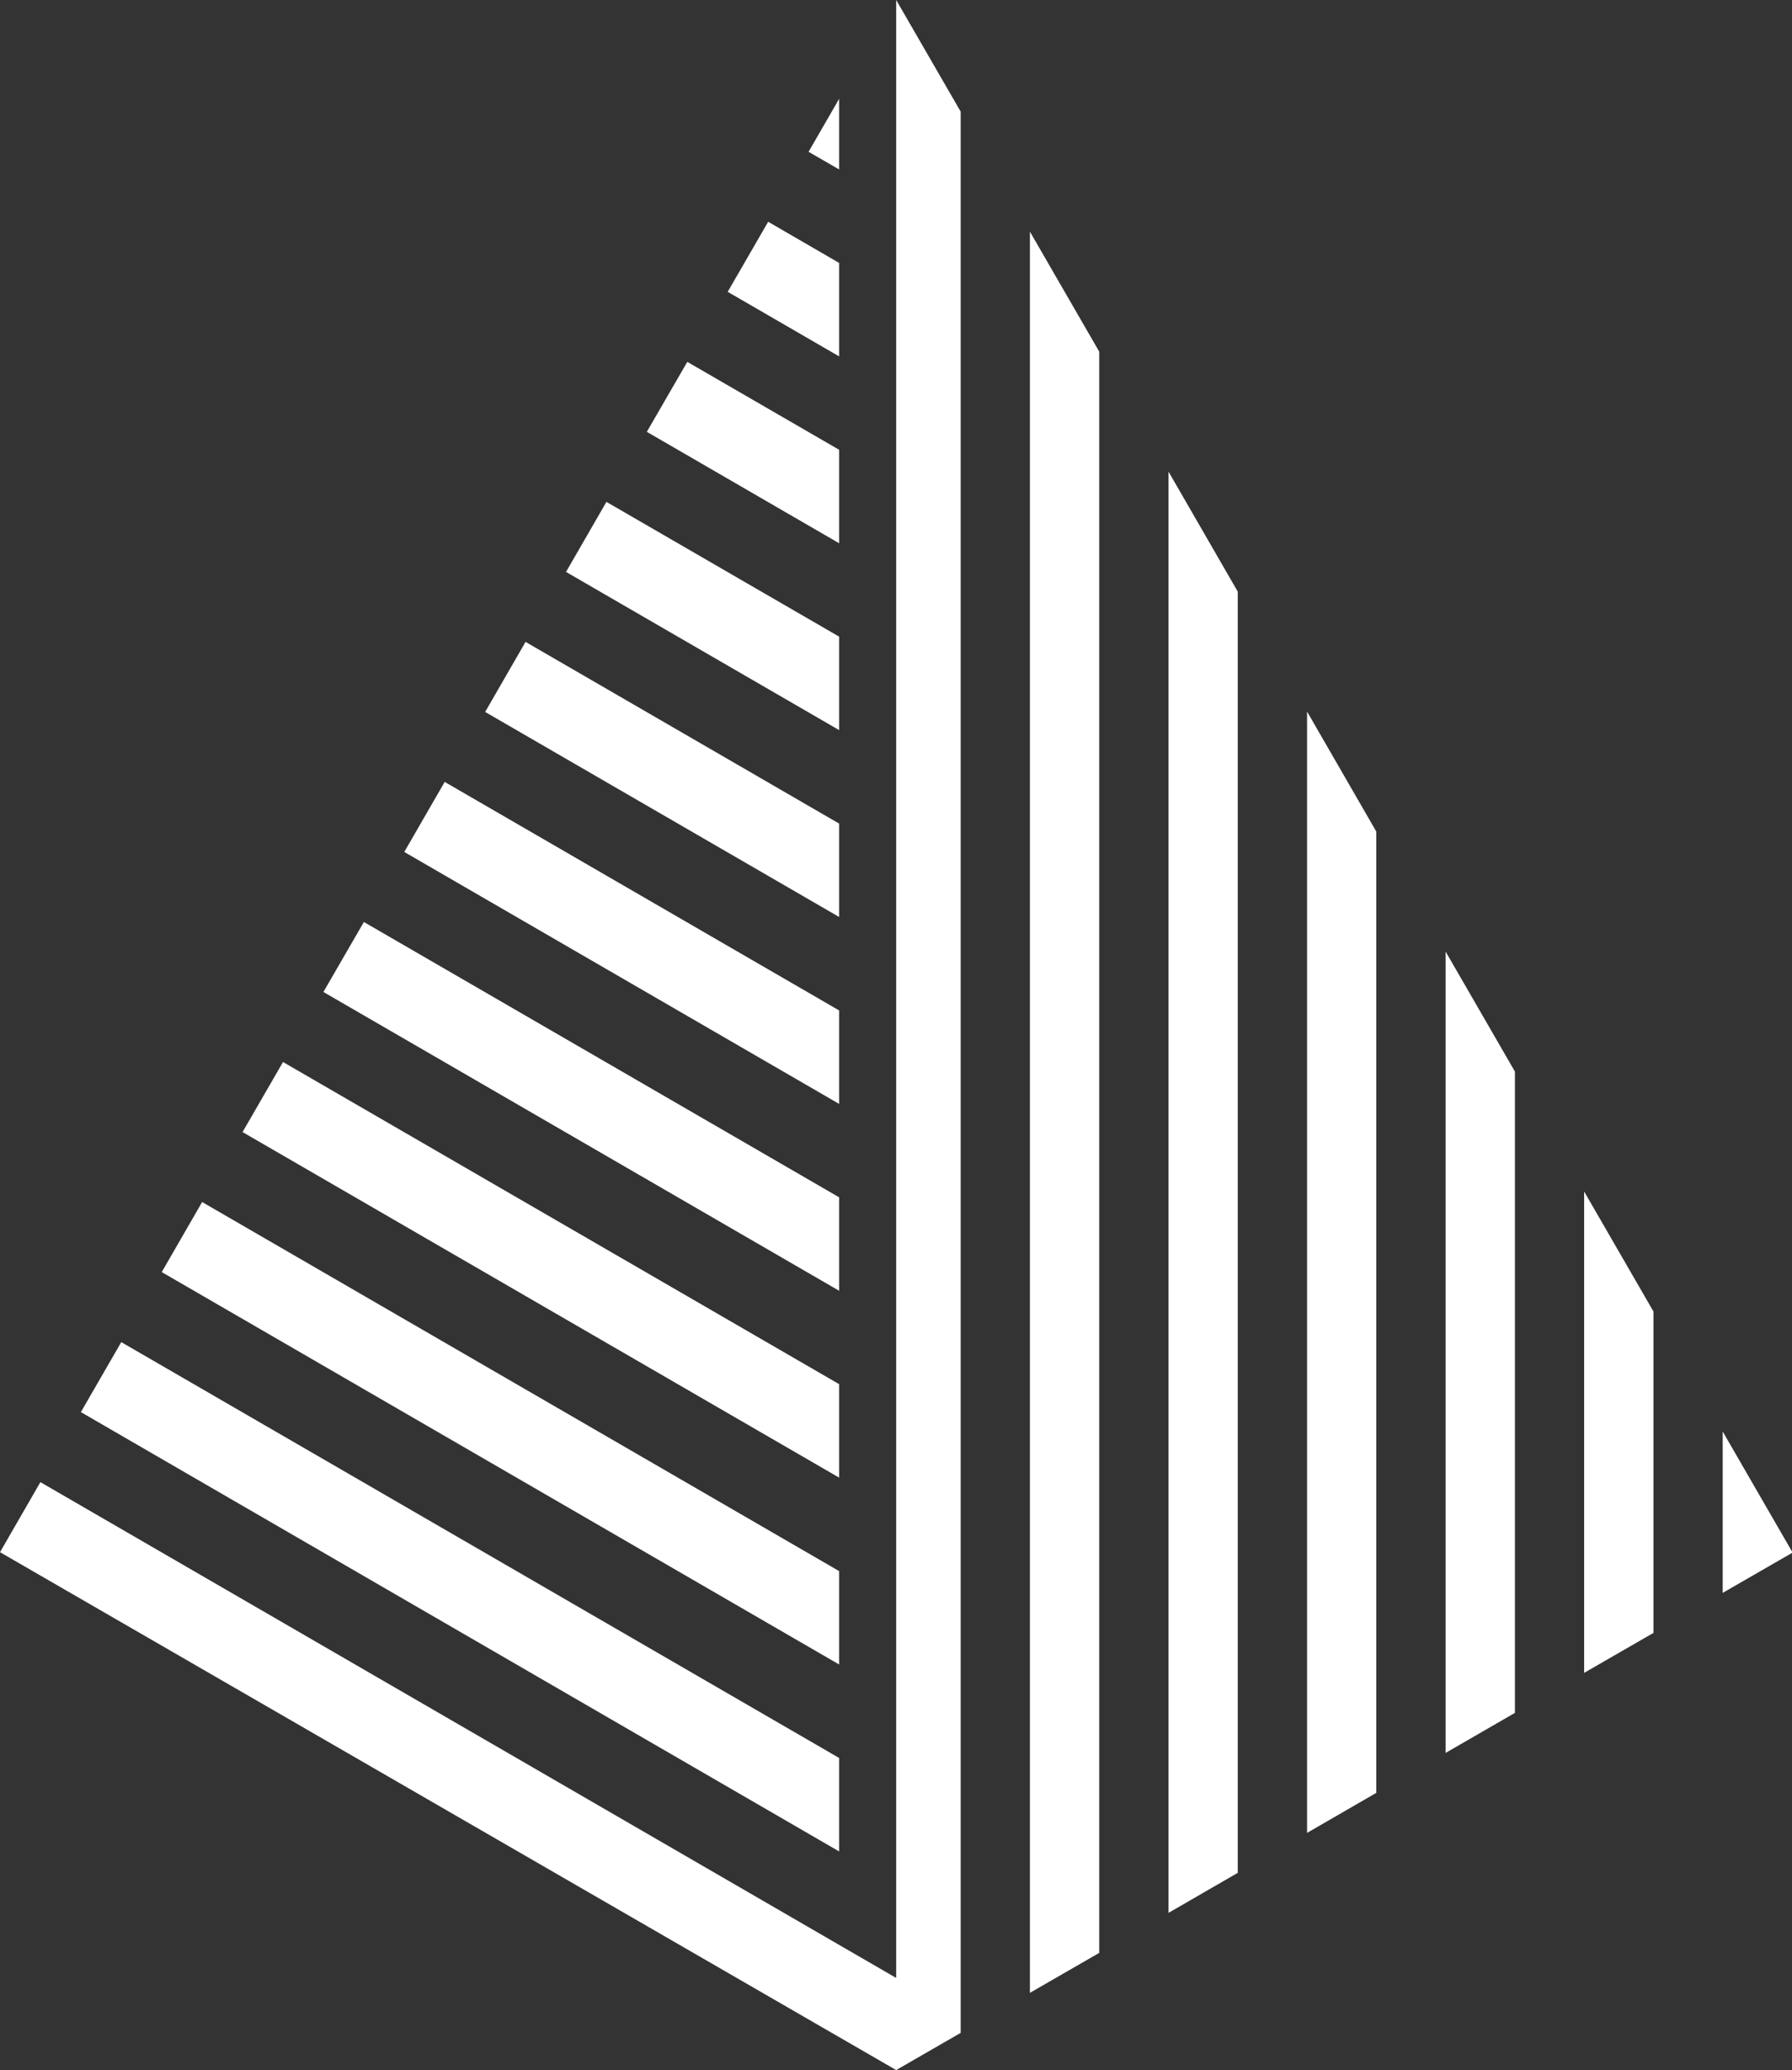
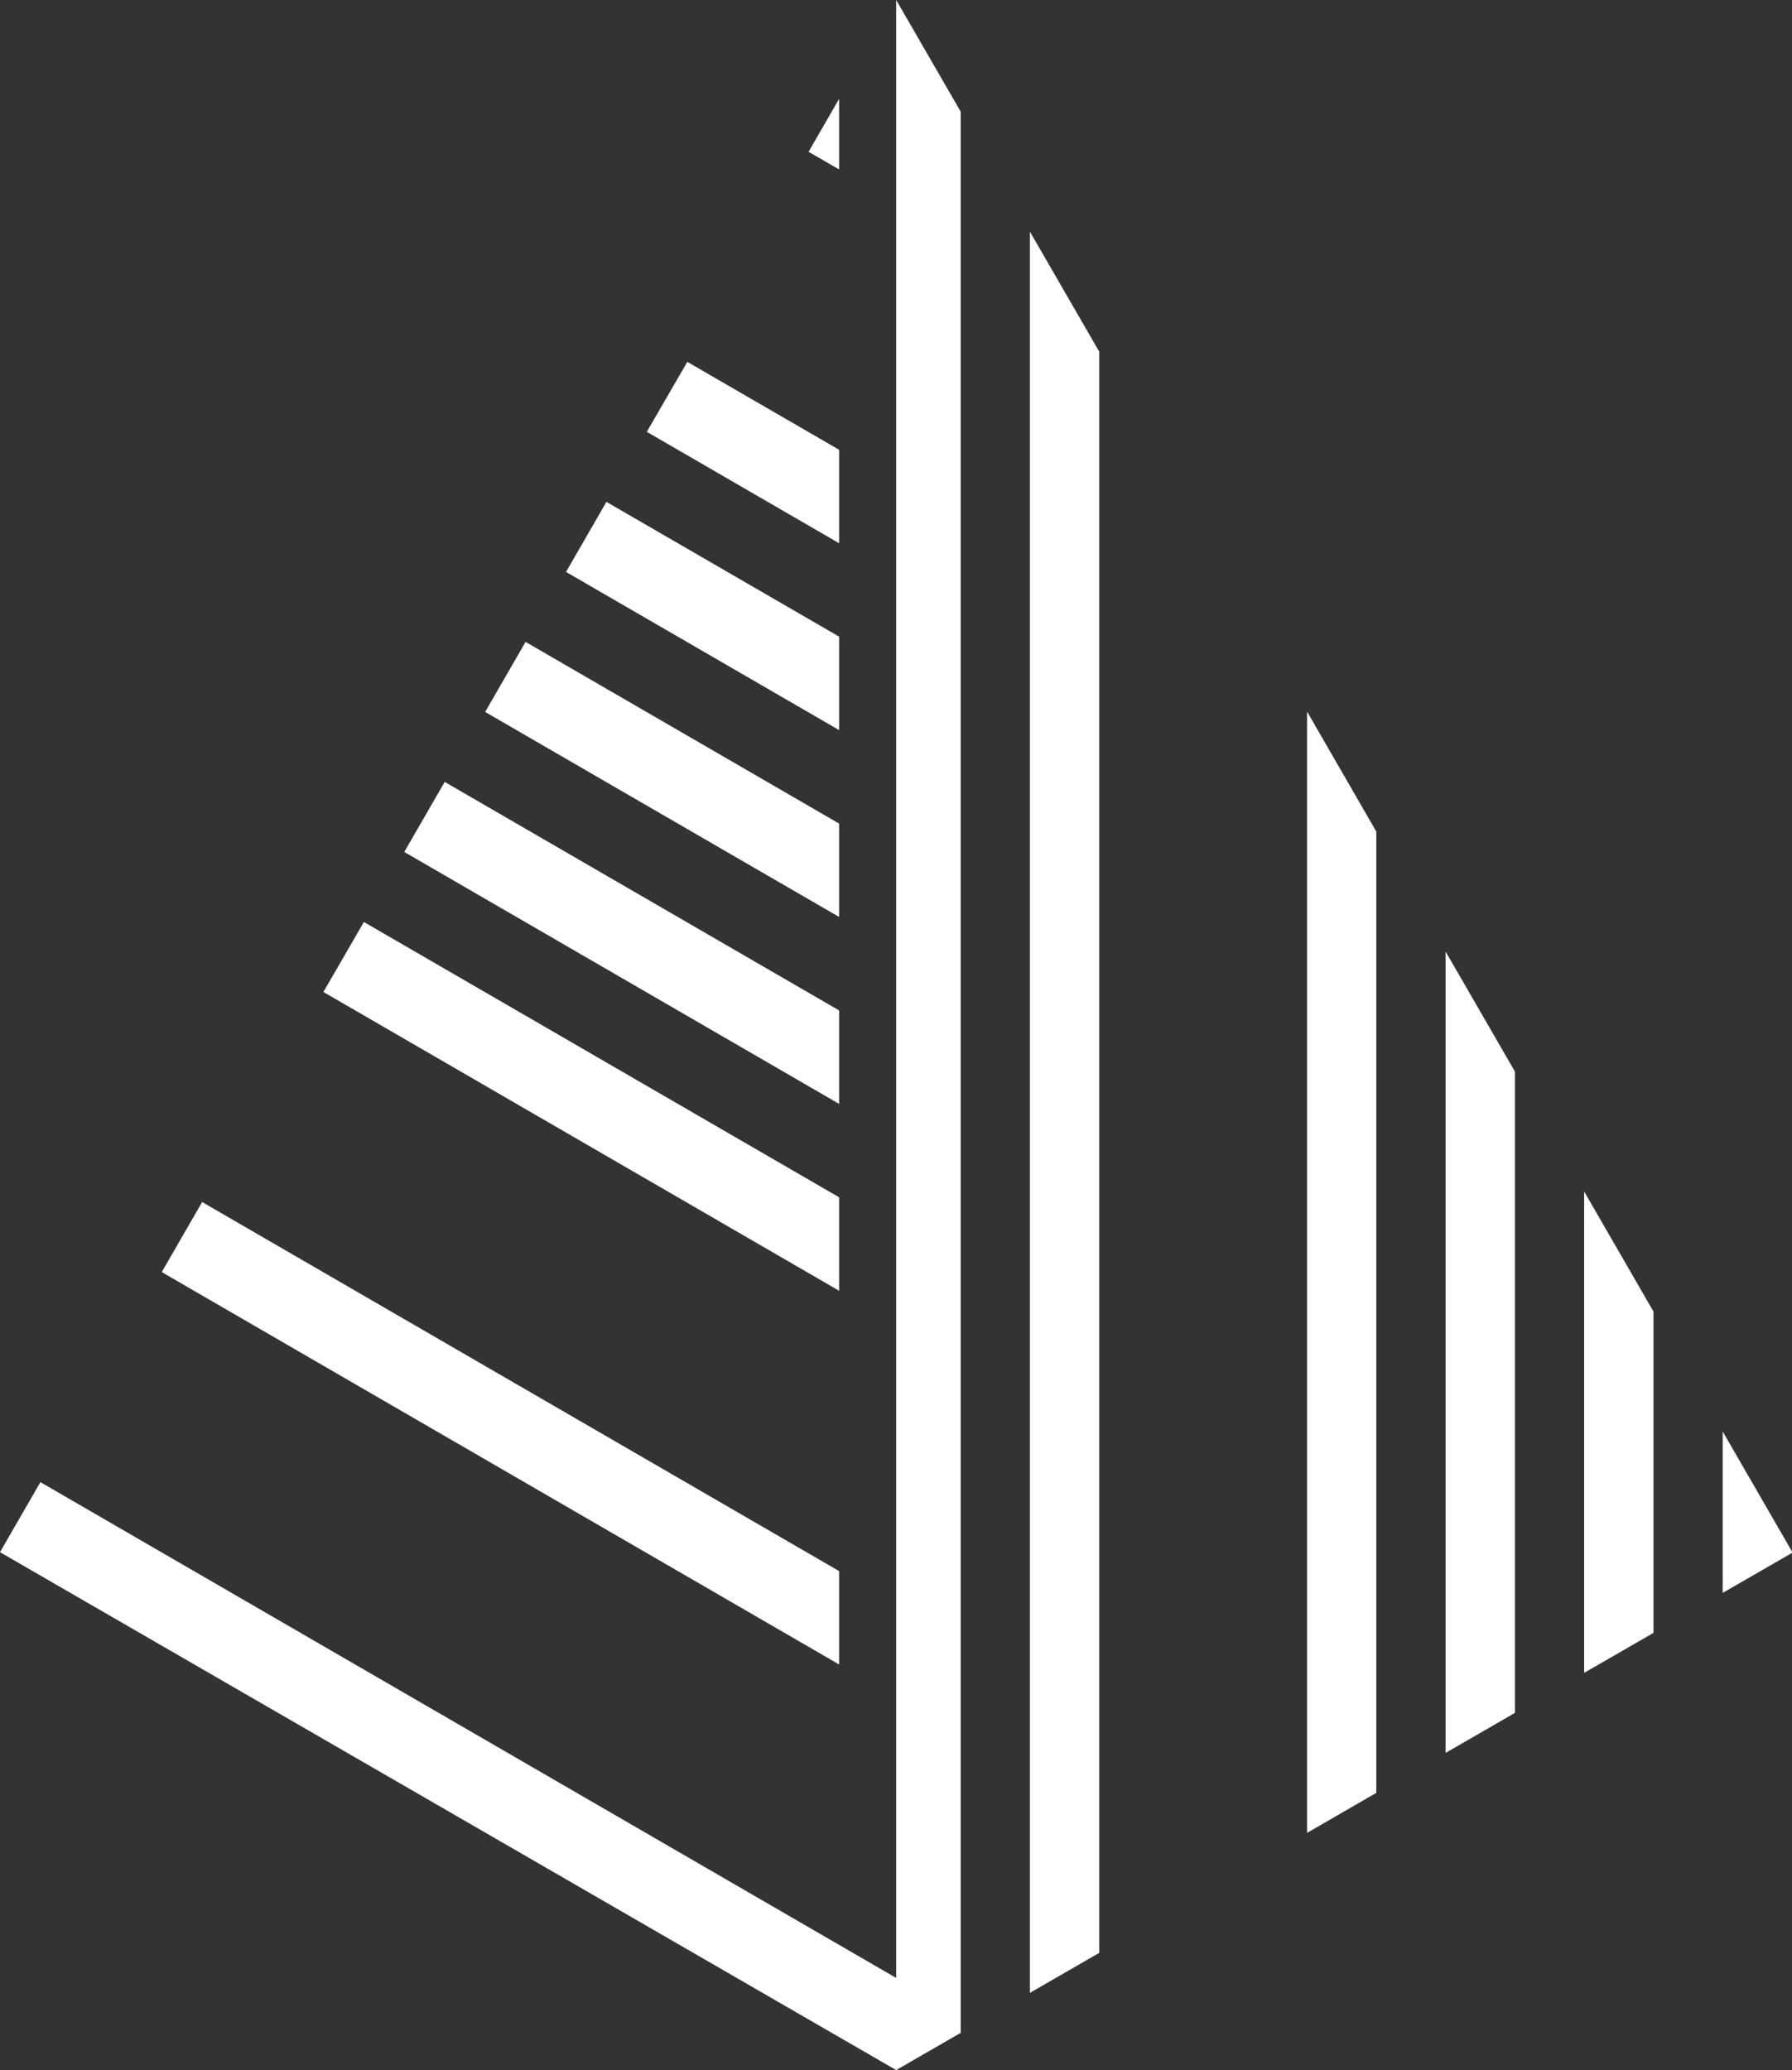
<svg xmlns="http://www.w3.org/2000/svg" width="241.75" height="279.28" viewBox="0 0 241.75 279.28">
  <rect x="0" y="0" width="241.75" height="279.28" fill="#333333" stroke="none" />
  <defs>
    <style>
      .a7e0ea14-58d7-4429-bd25-2bb78c95ba64 {
        fill: #fff;
      }
    </style>
  </defs>
  <title>Pers_Logo_White</title>
  <g id="fd9b4328-6113-403b-a277-1aec65ca639e" data-name="Layer 2">
    <g id="b69316b3-b7d4-4bac-ab93-0677c6c390c2" data-name="Layer 1">
      <g>
-         <polygon class="a7e0ea14-58d7-4429-bd25-2bb78c95ba64" points="16.36 181.07 10.91 190.51 113.2 249.78 113.2 237.17 16.36 181.07" />
        <polygon class="a7e0ea14-58d7-4429-bd25-2bb78c95ba64" points="27.27 162.17 21.82 171.62 113.2 224.56 113.2 211.96 27.27 162.17" />
-         <polygon class="a7e0ea14-58d7-4429-bd25-2bb78c95ba64" points="38.18 143.28 32.72 152.73 113.2 199.35 113.2 186.74 38.18 143.28" />
        <polygon class="a7e0ea14-58d7-4429-bd25-2bb78c95ba64" points="49.09 124.39 43.63 133.83 113.2 174.14 113.2 161.53 49.09 124.39" />
        <polygon class="a7e0ea14-58d7-4429-bd25-2bb78c95ba64" points="59.99 105.49 54.54 114.94 113.2 148.93 113.2 136.32 59.99 105.49" />
        <polygon class="a7e0ea14-58d7-4429-bd25-2bb78c95ba64" points="70.9 86.6 65.45 96.05 113.2 123.71 113.2 111.11 70.9 86.6" />
        <polygon class="a7e0ea14-58d7-4429-bd25-2bb78c95ba64" points="81.81 67.71 76.36 77.16 113.2 98.5 113.2 85.89 81.81 67.71" />
        <polygon class="a7e0ea14-58d7-4429-bd25-2bb78c95ba64" points="92.72 48.82 87.26 58.26 113.2 73.29 113.2 60.68 92.72 48.82" />
-         <polygon class="a7e0ea14-58d7-4429-bd25-2bb78c95ba64" points="103.63 29.92 98.17 39.37 113.2 48.08 113.2 35.47 103.63 29.92" />
        <polygon class="a7e0ea14-58d7-4429-bd25-2bb78c95ba64" points="109.08 20.48 113.2 22.86 113.2 13.34 109.08 20.48" />
        <polygon class="a7e0ea14-58d7-4429-bd25-2bb78c95ba64" points="120.9 262.39 120.9 266.85 5.45 199.96 0 209.41 120.9 279.28 129.6 274.26 129.6 15.06 120.9 0 120.9 262.39" />
        <polygon class="a7e0ea14-58d7-4429-bd25-2bb78c95ba64" points="138.94 268.86 148.29 263.47 148.29 47.44 138.94 31.25 138.94 268.86" />
-         <polygon class="a7e0ea14-58d7-4429-bd25-2bb78c95ba64" points="157.64 258.07 166.98 252.67 166.98 79.82 157.64 63.63 157.64 258.07" />
        <polygon class="a7e0ea14-58d7-4429-bd25-2bb78c95ba64" points="176.33 247.28 185.67 241.88 185.67 112.19 176.33 96 176.33 247.28" />
        <polygon class="a7e0ea14-58d7-4429-bd25-2bb78c95ba64" points="195.02 236.49 204.37 231.09 204.37 144.57 195.02 128.38 195.02 236.49" />
        <polygon class="a7e0ea14-58d7-4429-bd25-2bb78c95ba64" points="213.71 225.69 223.06 220.3 223.06 176.94 213.71 160.75 213.71 225.69" />
        <polygon class="a7e0ea14-58d7-4429-bd25-2bb78c95ba64" points="232.4 214.9 241.75 209.51 241.75 209.32 232.4 193.13 232.4 214.9" />
      </g>
    </g>
  </g>
</svg>